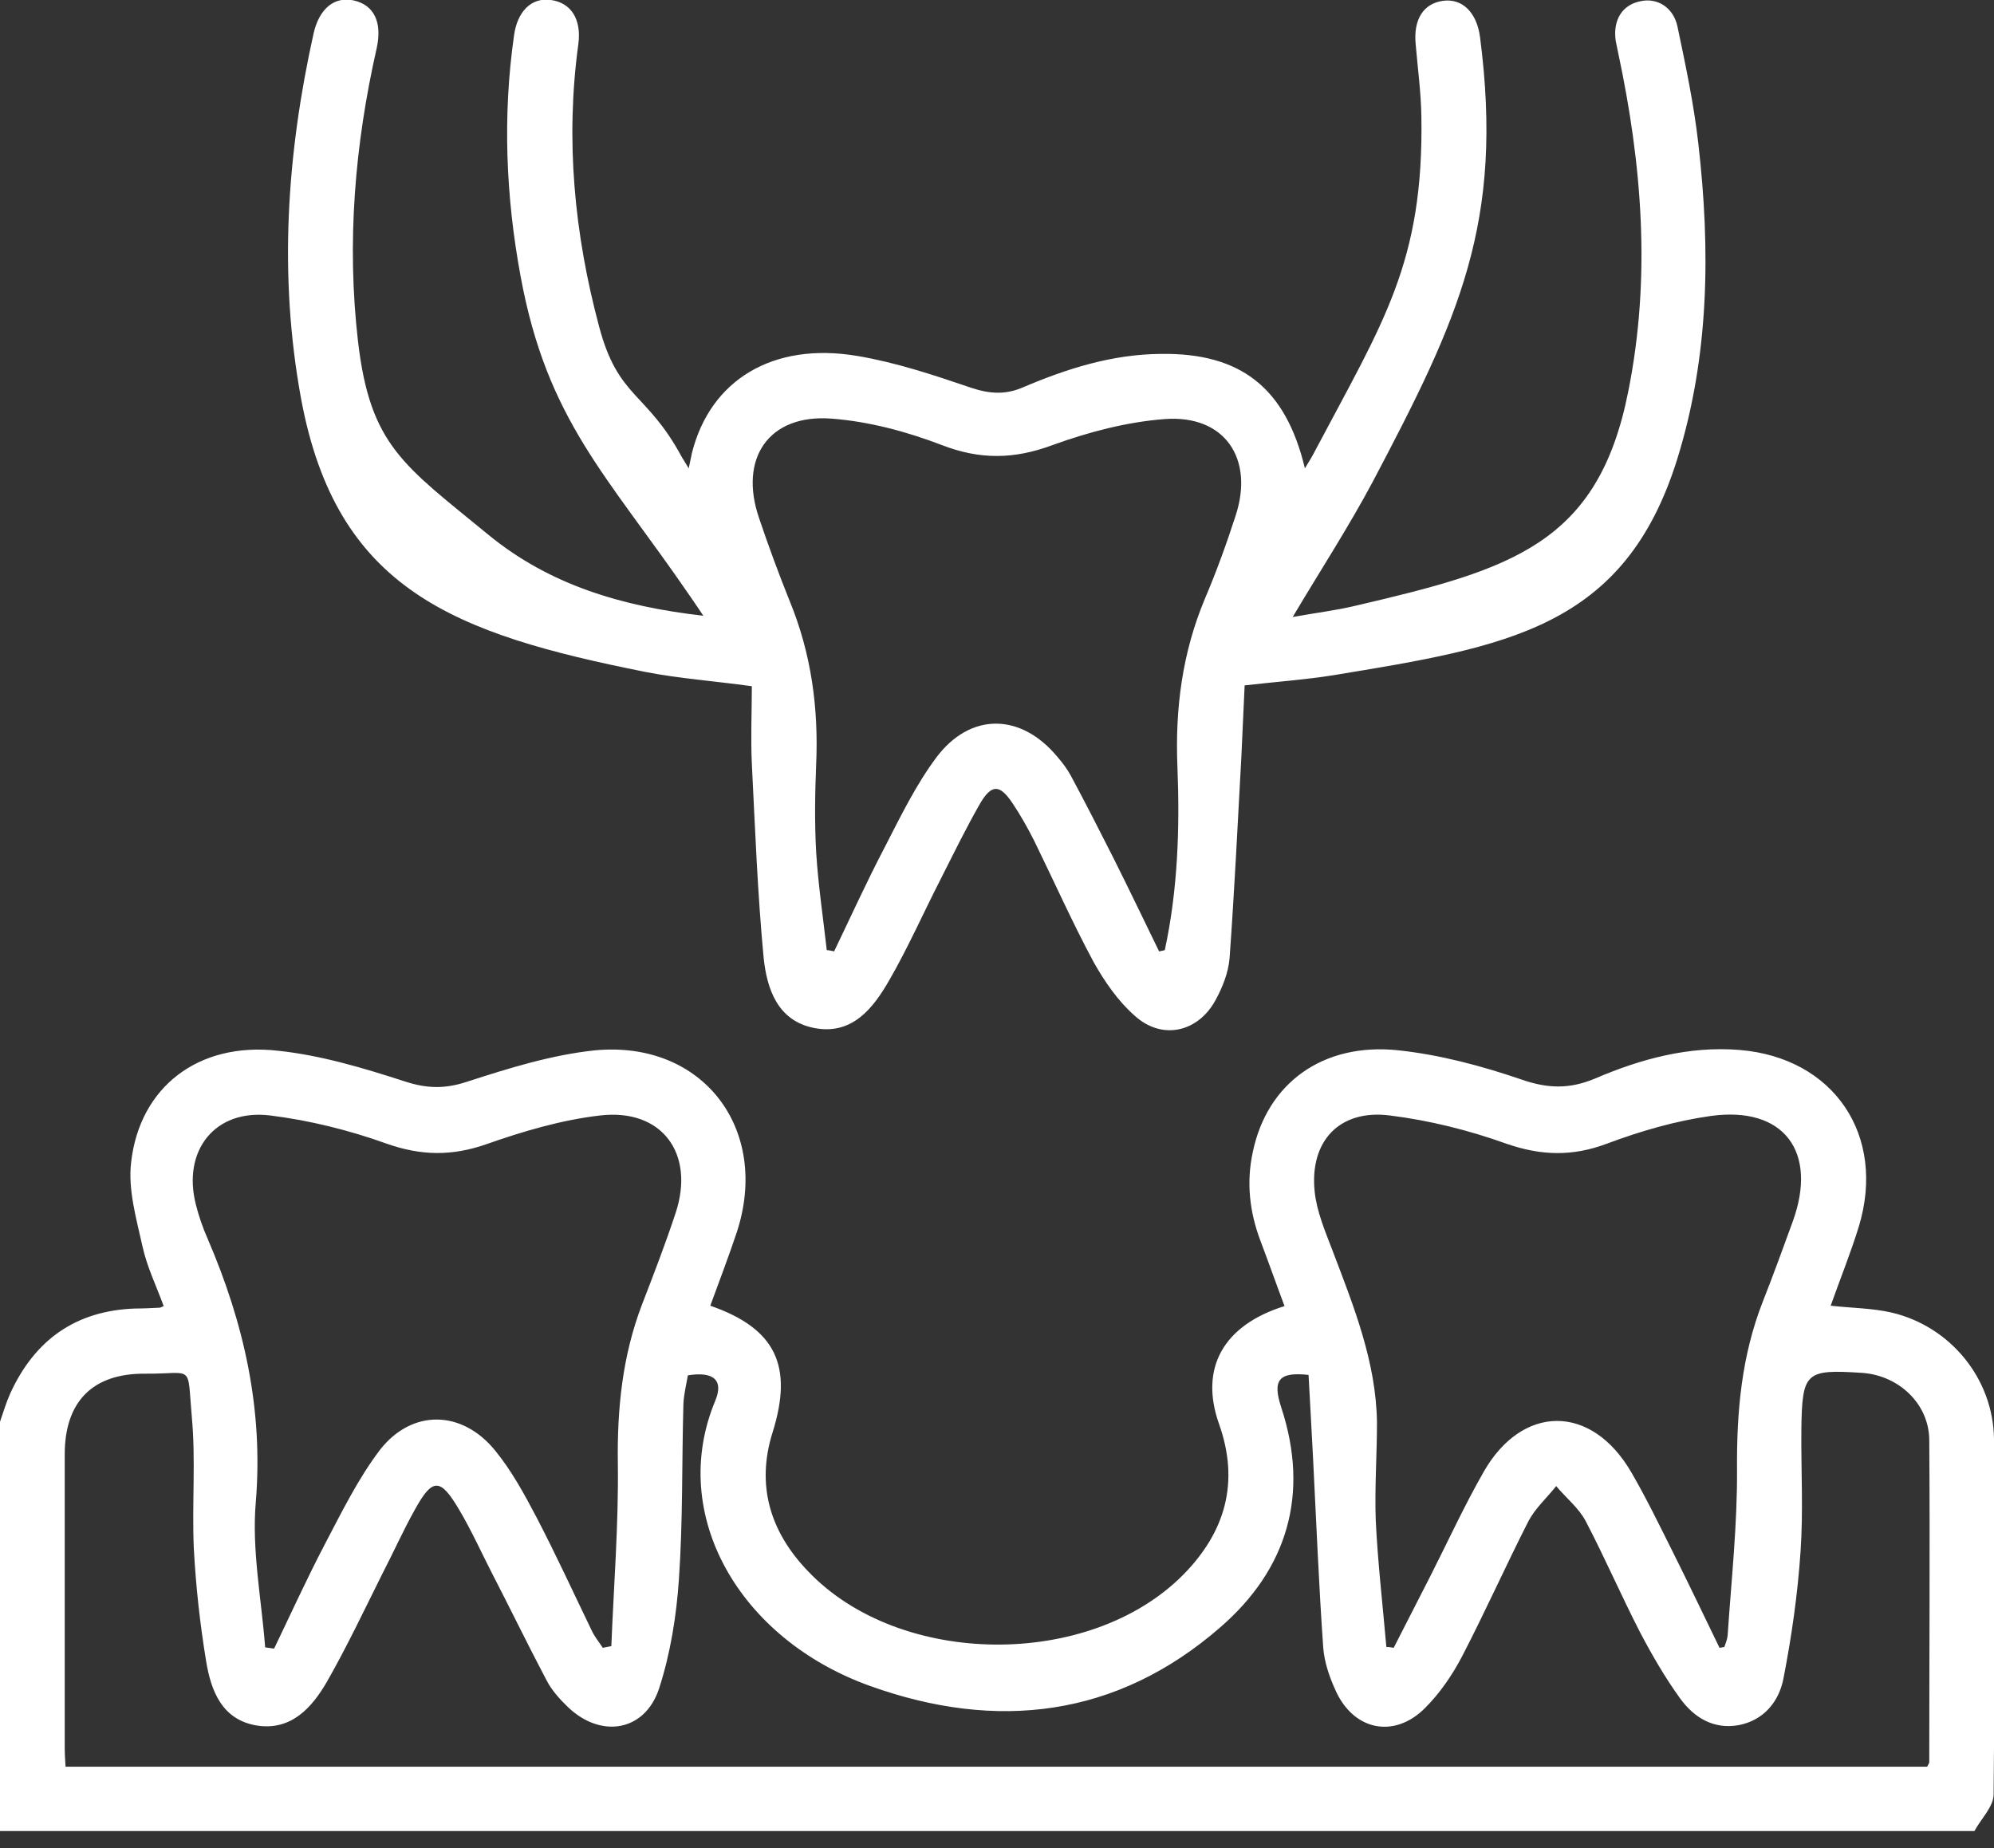
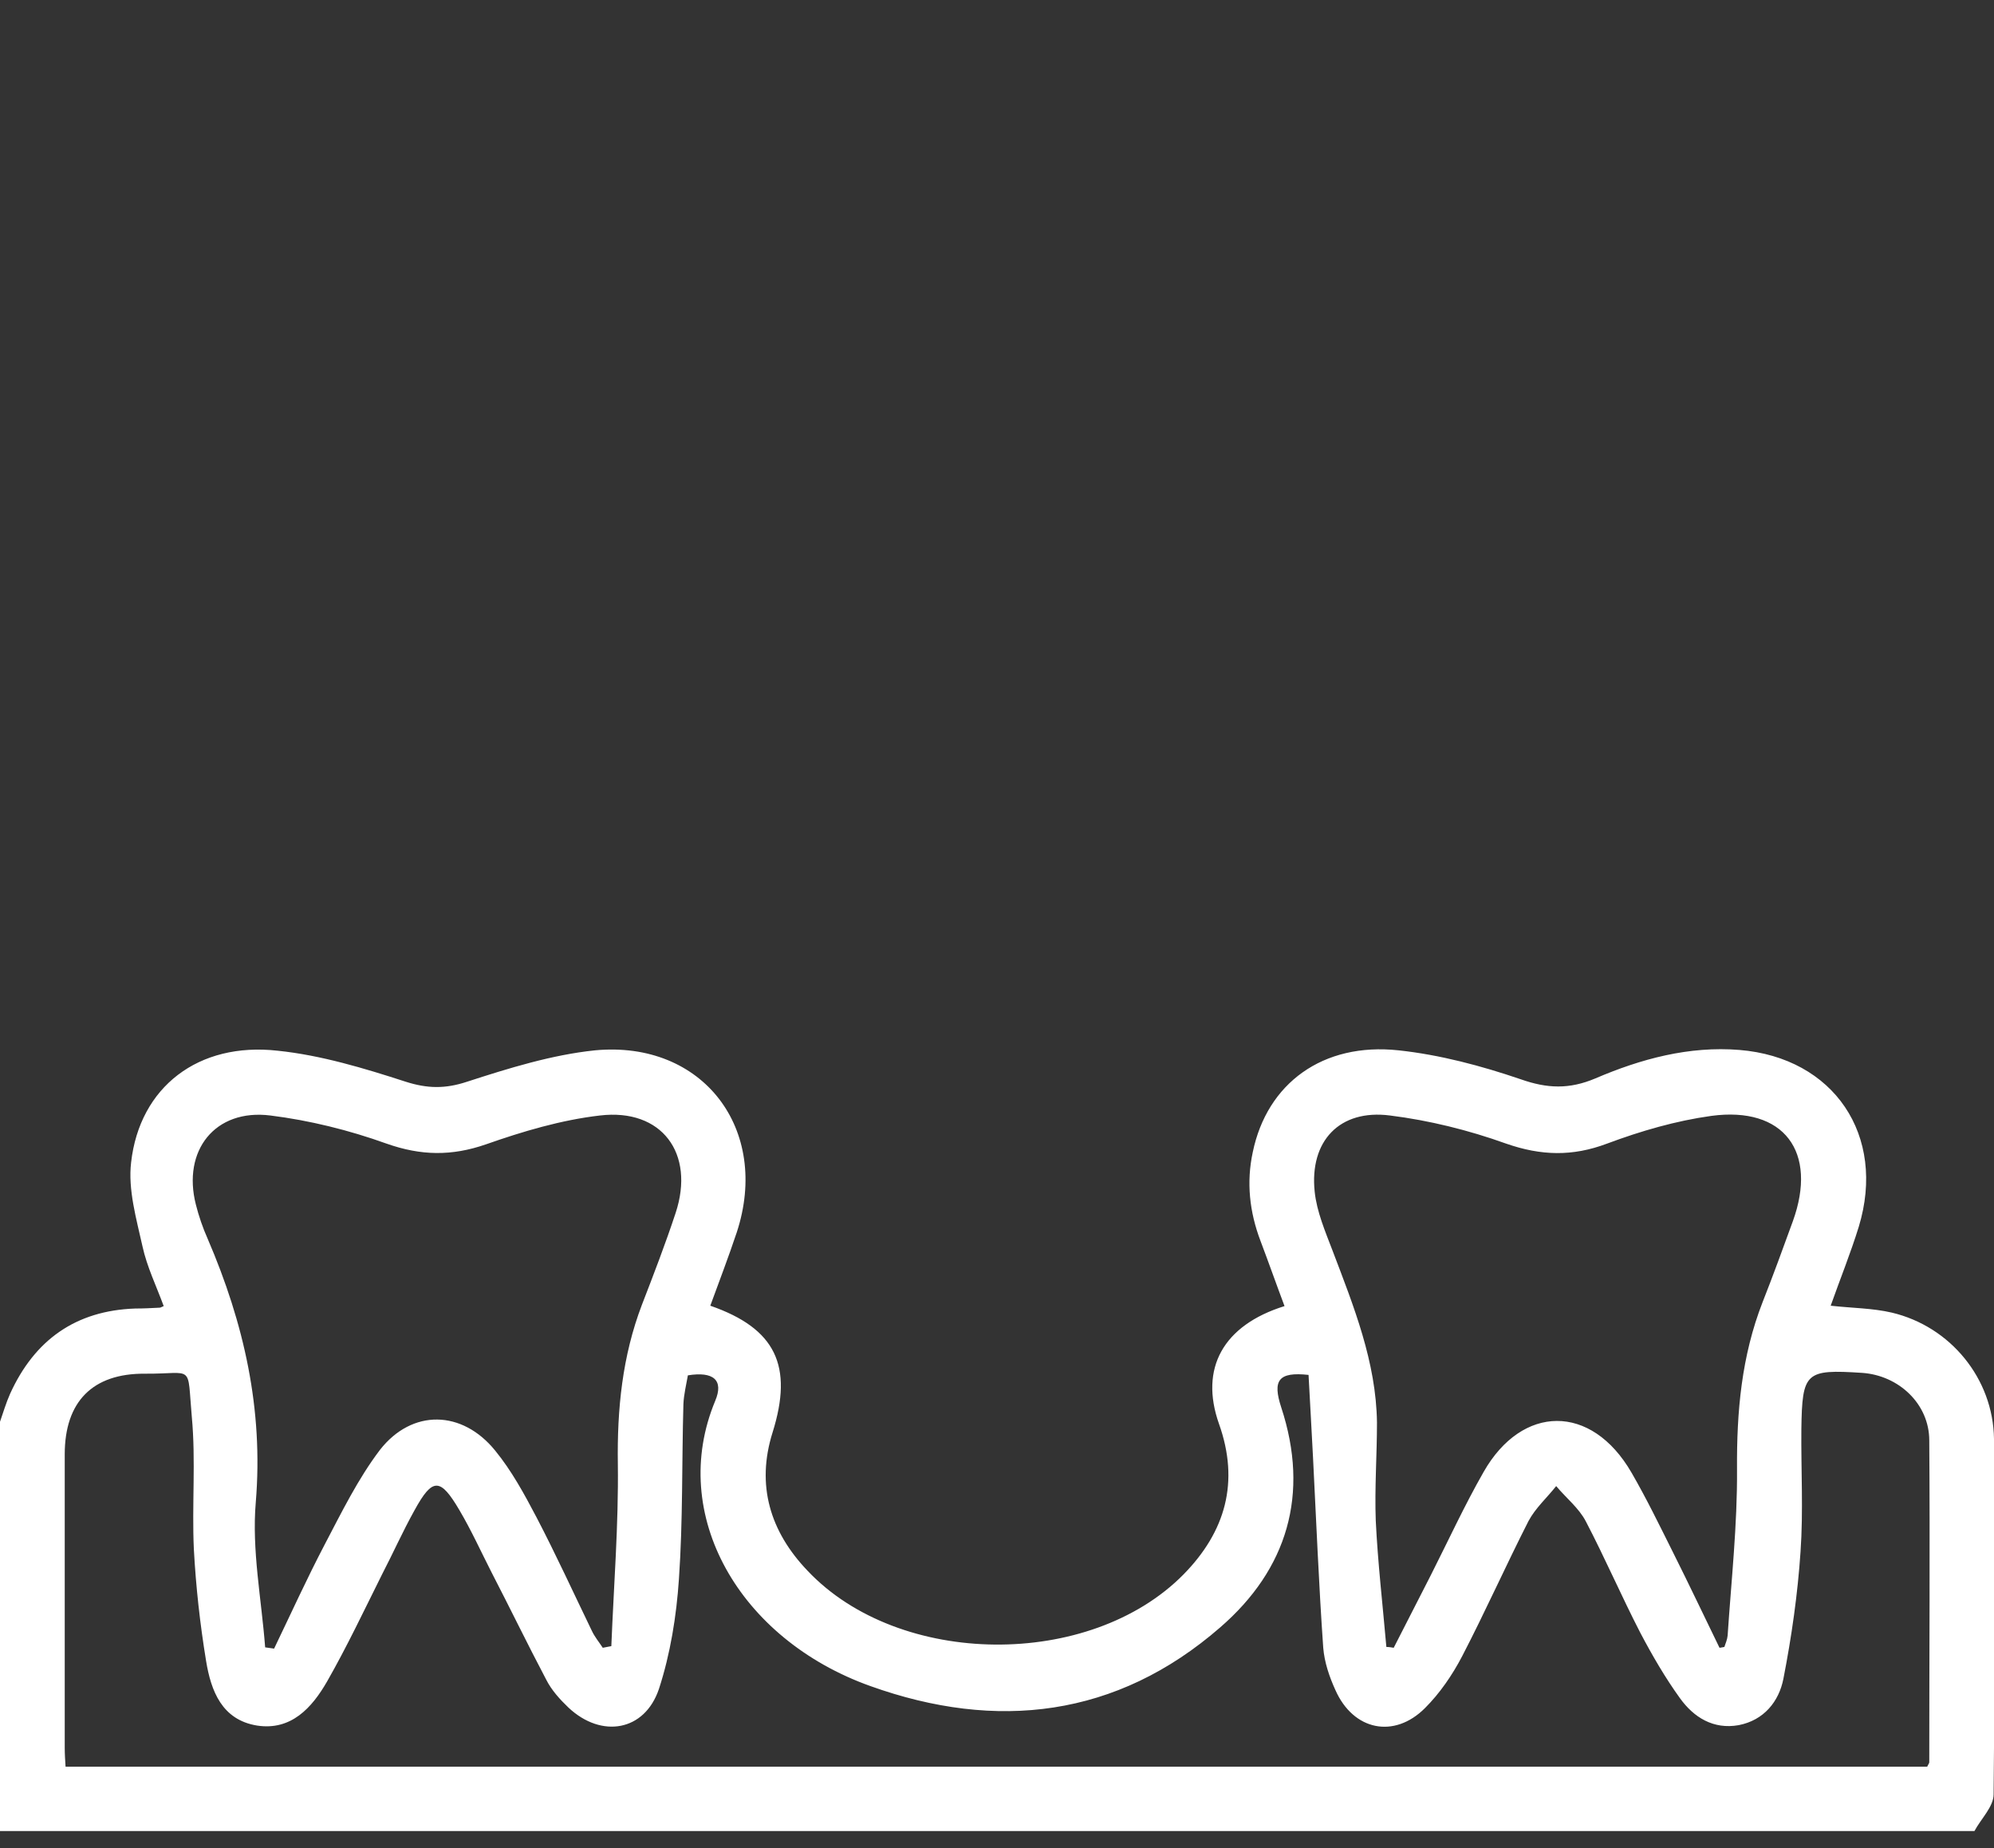
<svg xmlns="http://www.w3.org/2000/svg" width="41" height="38" viewBox="0 0 41 38" fill="none">
  <rect x="0" y="0" width="41" height="38" fill="#333333" stroke="none" />
  <g clip-path="url(#clip0_52_69348)">
    <path d="M0 29.234C0.067 29.042 0.126 28.841 0.209 28.656C0.712 27.551 1.558 26.948 2.78 26.906C2.948 26.906 3.107 26.898 3.274 26.889C3.291 26.889 3.299 26.889 3.366 26.856C3.216 26.446 3.023 26.052 2.931 25.633C2.805 25.064 2.629 24.461 2.696 23.9C2.872 22.351 4.078 21.421 5.711 21.605C6.599 21.697 7.487 21.965 8.341 22.242C8.785 22.384 9.153 22.392 9.605 22.242C10.459 21.965 11.347 21.689 12.235 21.597C14.454 21.388 15.844 23.222 15.149 25.34C14.981 25.843 14.789 26.345 14.605 26.848C15.953 27.317 16.313 28.087 15.886 29.452C15.543 30.541 15.836 31.495 16.606 32.299C18.49 34.292 22.409 34.326 24.335 32.374C25.198 31.495 25.491 30.474 25.064 29.276C24.662 28.137 25.148 27.25 26.412 26.856C26.245 26.412 26.086 25.96 25.918 25.516C25.692 24.922 25.625 24.31 25.759 23.691C26.052 22.275 27.199 21.43 28.757 21.597C29.611 21.689 30.457 21.915 31.269 22.192C31.814 22.384 32.266 22.401 32.802 22.175C33.74 21.773 34.728 21.505 35.766 21.589C37.709 21.748 38.789 23.347 38.22 25.223C38.052 25.767 37.835 26.303 37.642 26.848C38.086 26.898 38.505 26.898 38.898 26.99C40.104 27.275 40.983 28.347 41 29.586C41.025 32.023 41.017 34.46 40.992 36.897C40.992 37.148 40.732 37.399 40.598 37.65H0C0 34.837 0 32.031 0 29.218V29.234ZM39.627 36.327C39.643 36.285 39.669 36.26 39.669 36.235C39.669 34.033 39.685 31.83 39.669 29.619C39.669 28.866 39.04 28.28 38.287 28.229C37.123 28.154 37.056 28.213 37.039 29.385C37.031 30.222 37.081 31.068 37.022 31.906C36.964 32.776 36.838 33.656 36.67 34.518C36.578 34.987 36.269 35.373 35.749 35.473C35.23 35.565 34.828 35.314 34.544 34.92C34.242 34.502 33.974 34.041 33.731 33.58C33.338 32.818 33.003 32.04 32.609 31.286C32.467 31.009 32.199 30.8 31.998 30.557C31.805 30.8 31.571 31.009 31.428 31.277C30.959 32.199 30.541 33.137 30.063 34.058C29.862 34.443 29.603 34.82 29.301 35.121C28.665 35.758 27.827 35.582 27.459 34.753C27.333 34.477 27.233 34.183 27.208 33.882C27.116 32.575 27.065 31.277 26.998 29.971C26.965 29.402 26.94 28.832 26.906 28.271C26.287 28.204 26.161 28.38 26.345 28.941C26.931 30.725 26.471 32.266 25.089 33.463C22.962 35.314 20.492 35.599 17.896 34.669C15.199 33.706 13.734 31.143 14.705 28.807C14.889 28.372 14.663 28.196 14.144 28.28C14.111 28.472 14.06 28.673 14.052 28.874C14.018 30.072 14.043 31.269 13.96 32.467C13.909 33.229 13.784 34.008 13.549 34.728C13.256 35.599 12.369 35.749 11.69 35.113C11.514 34.945 11.339 34.753 11.23 34.535C10.845 33.806 10.485 33.061 10.108 32.333C9.89 31.906 9.689 31.462 9.446 31.051C9.052 30.381 8.893 30.381 8.525 31.051C8.282 31.487 8.081 31.939 7.855 32.374C7.487 33.111 7.135 33.857 6.724 34.577C6.415 35.113 5.988 35.59 5.284 35.481C4.564 35.364 4.338 34.77 4.237 34.15C4.112 33.388 4.028 32.626 3.986 31.855C3.944 30.951 4.028 30.03 3.944 29.134C3.844 28.02 4.003 28.254 2.981 28.246C1.901 28.238 1.331 28.824 1.331 29.904C1.331 31.914 1.331 33.924 1.331 35.934C1.331 36.068 1.34 36.202 1.348 36.327H39.635H39.627ZM5.452 33.873C5.51 33.882 5.569 33.89 5.636 33.899C5.979 33.187 6.306 32.467 6.674 31.763C7.026 31.093 7.361 30.407 7.813 29.812C8.475 28.966 9.505 28.991 10.183 29.829C10.518 30.239 10.778 30.716 11.029 31.194C11.431 31.964 11.791 32.751 12.168 33.53C12.226 33.656 12.318 33.765 12.394 33.882C12.452 33.873 12.511 33.857 12.57 33.848C12.62 32.601 12.72 31.353 12.704 30.105C12.687 28.975 12.796 27.886 13.198 26.831C13.441 26.203 13.683 25.575 13.893 24.938C14.295 23.716 13.608 22.786 12.335 22.937C11.54 23.029 10.752 23.263 9.99 23.531C9.287 23.774 8.659 23.766 7.947 23.515C7.177 23.238 6.364 23.037 5.56 22.937C4.422 22.794 3.743 23.657 4.028 24.771C4.087 25.005 4.17 25.248 4.271 25.474C5.016 27.208 5.418 28.975 5.259 30.892C5.175 31.872 5.376 32.877 5.452 33.873ZM35.356 33.882C35.356 33.882 35.423 33.873 35.456 33.865C35.481 33.79 35.515 33.714 35.523 33.631C35.599 32.492 35.724 31.353 35.716 30.214C35.708 29.025 35.808 27.886 36.243 26.772C36.461 26.22 36.662 25.667 36.863 25.114C37.382 23.682 36.679 22.744 35.188 22.945C34.46 23.046 33.74 23.255 33.044 23.515C32.333 23.783 31.688 23.766 30.968 23.515C30.197 23.238 29.385 23.037 28.581 22.937C27.543 22.803 26.923 23.464 27.032 24.503C27.074 24.913 27.25 25.323 27.4 25.717C27.836 26.864 28.296 28.003 28.313 29.251C28.313 29.921 28.263 30.599 28.288 31.269C28.33 32.132 28.43 32.994 28.506 33.865C28.556 33.865 28.606 33.873 28.657 33.882C28.908 33.388 29.167 32.885 29.419 32.391C29.779 31.68 30.114 30.951 30.507 30.264C31.294 28.883 32.718 28.849 33.547 30.281C33.857 30.817 34.125 31.37 34.401 31.922C34.728 32.575 35.038 33.229 35.356 33.882Z" fill="white" />
-     <path d="M25.592 14.093C25.567 14.571 25.55 15.065 25.525 15.55C25.449 16.941 25.382 18.322 25.282 19.704C25.257 19.997 25.139 20.299 24.997 20.558C24.637 21.228 23.892 21.396 23.331 20.885C22.987 20.583 22.711 20.181 22.485 19.779C22.049 18.967 21.672 18.121 21.271 17.301C21.137 17.033 20.986 16.765 20.818 16.514C20.559 16.128 20.391 16.12 20.157 16.514C19.864 17.024 19.604 17.56 19.336 18.088C18.984 18.775 18.675 19.478 18.289 20.148C17.954 20.734 17.519 21.295 16.732 21.136C15.986 20.985 15.769 20.332 15.702 19.696C15.576 18.373 15.526 17.033 15.459 15.701C15.434 15.165 15.459 14.629 15.459 14.11C14.663 14.001 13.96 13.951 13.273 13.817C9.329 13.03 6.917 12.126 6.189 8.19C5.728 5.669 5.896 3.173 6.448 0.686C6.565 0.176 6.875 -0.076 7.269 0.008C7.688 0.1 7.863 0.452 7.746 0.988C7.294 2.981 7.127 4.991 7.361 7.017C7.612 9.169 8.299 9.563 10.041 10.995C11.297 12.025 12.779 12.469 14.462 12.661C14.337 12.477 14.261 12.36 14.178 12.243C12.478 9.764 11.247 8.642 10.702 5.669C10.401 4.036 10.334 2.386 10.568 0.737C10.635 0.234 10.928 -0.059 11.33 -0C11.741 0.058 11.959 0.393 11.892 0.904C11.623 2.872 11.808 4.806 12.319 6.716C12.712 8.198 13.29 8.047 14.018 9.396C14.052 9.454 14.085 9.504 14.161 9.63C14.194 9.479 14.211 9.396 14.228 9.312C14.605 7.813 15.894 7.026 17.628 7.319C18.423 7.453 19.202 7.712 19.964 7.972C20.341 8.098 20.668 8.123 21.036 7.964C21.941 7.578 22.87 7.285 23.867 7.277C25.516 7.252 26.437 7.98 26.831 9.63C26.923 9.479 26.99 9.37 27.049 9.253C28.439 6.624 29.276 5.401 29.226 2.395C29.218 1.901 29.151 1.407 29.109 0.912C29.058 0.402 29.268 0.067 29.678 0.016C30.072 -0.034 30.365 0.259 30.432 0.762C30.926 4.58 29.997 6.548 28.23 9.898C27.735 10.828 27.158 11.715 26.58 12.687C27.04 12.603 27.468 12.553 27.886 12.452C31.077 11.707 32.86 11.188 33.48 8.047C33.949 5.711 33.765 3.391 33.271 1.08C33.254 0.996 33.237 0.921 33.221 0.837C33.162 0.41 33.355 0.1 33.731 0.025C34.075 -0.051 34.41 0.15 34.493 0.552C34.661 1.348 34.828 2.143 34.92 2.947C35.172 5.141 35.147 7.319 34.485 9.446C33.396 12.929 30.968 13.298 27.417 13.884C26.839 13.976 26.245 14.018 25.592 14.093ZM23.841 19.562C23.841 19.562 23.917 19.545 23.95 19.537C24.218 18.297 24.26 17.033 24.21 15.768C24.16 14.571 24.31 13.415 24.779 12.301C25.014 11.749 25.223 11.171 25.407 10.601C25.793 9.421 25.173 8.525 23.95 8.617C23.172 8.675 22.376 8.885 21.639 9.153C20.852 9.446 20.148 9.454 19.37 9.153C18.649 8.876 17.871 8.667 17.1 8.608C15.811 8.508 15.182 9.421 15.61 10.66C15.802 11.229 16.012 11.799 16.238 12.36C16.681 13.44 16.832 14.554 16.782 15.71C16.757 16.313 16.748 16.924 16.782 17.527C16.824 18.197 16.924 18.867 17 19.537C17.05 19.537 17.1 19.553 17.151 19.562C17.494 18.85 17.82 18.13 18.189 17.426C18.515 16.79 18.834 16.137 19.252 15.576C19.956 14.638 20.994 14.663 21.739 15.559C21.848 15.684 21.949 15.819 22.024 15.961C22.326 16.522 22.61 17.083 22.895 17.644C23.213 18.28 23.523 18.925 23.833 19.562H23.841Z" fill="white" />
  </g>
  <defs>
    <clipPath id="clip0_52_69348">
      <rect width="41" height="37.667" fill="white" />
    </clipPath>
  </defs>
</svg>